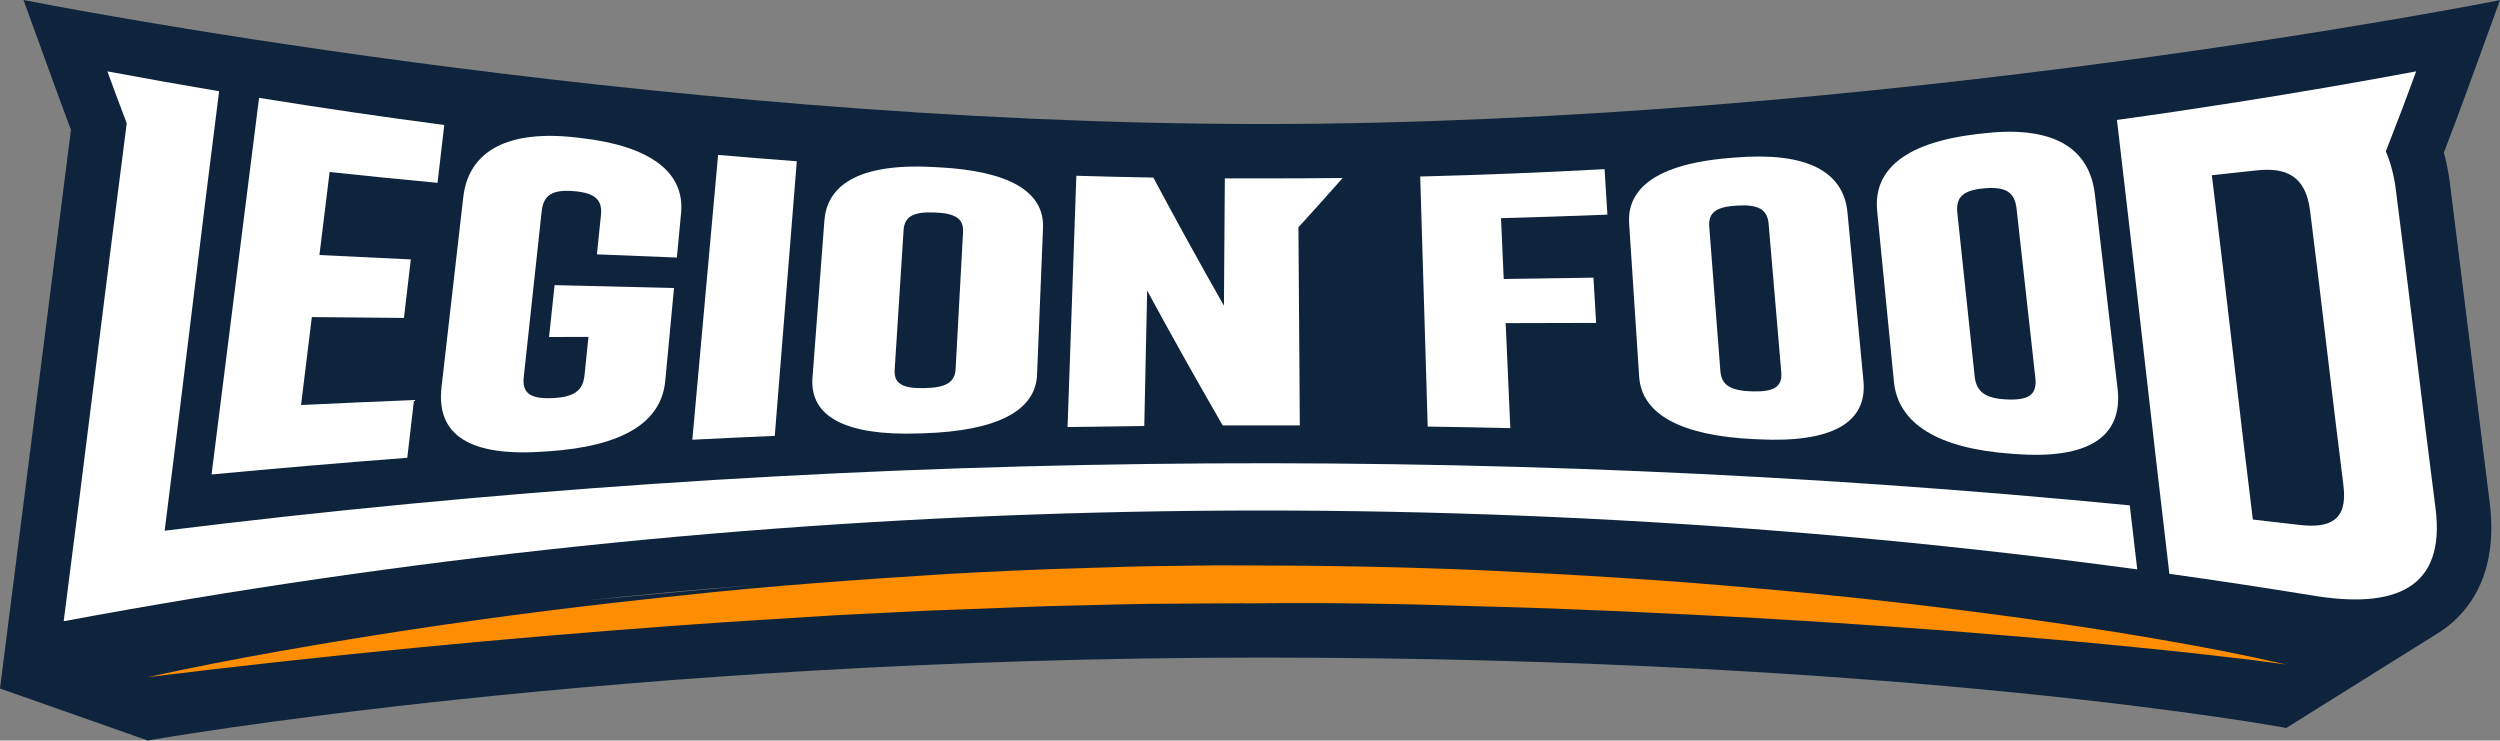
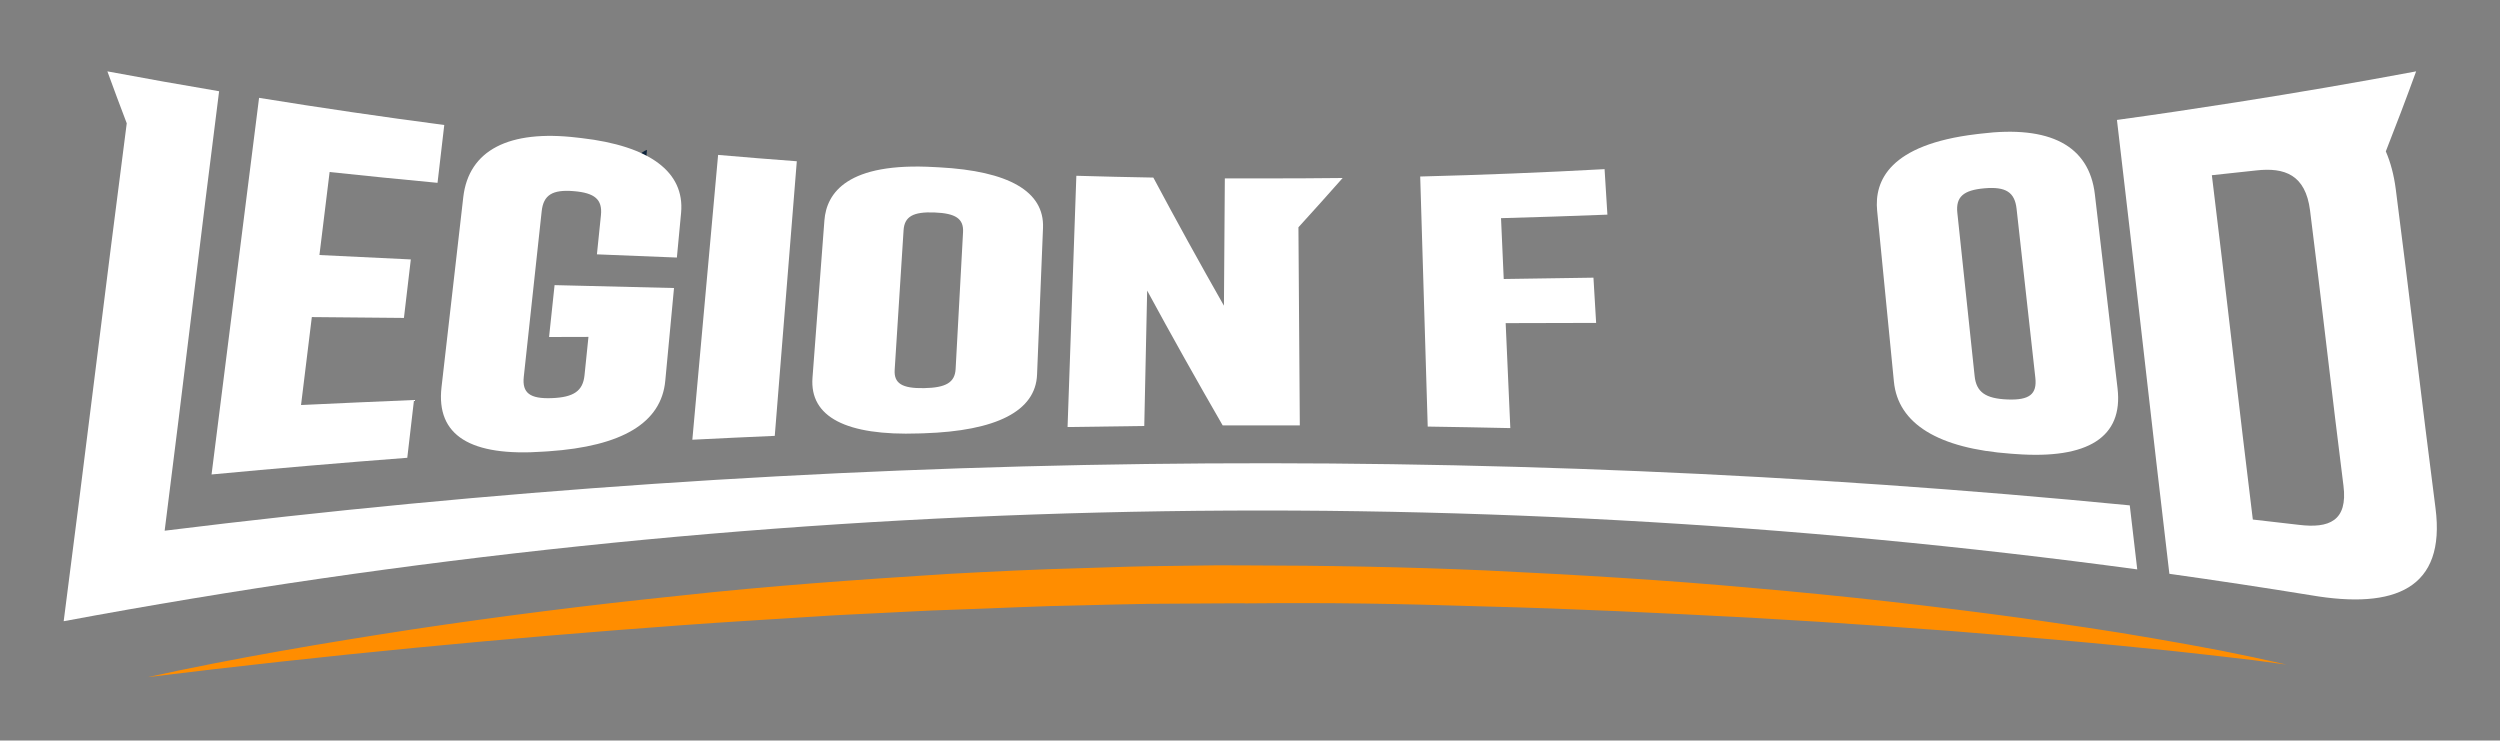
<svg xmlns="http://www.w3.org/2000/svg" id="Слой_1" x="0px" y="0px" width="212.298px" height="62.885px" viewBox="0 0 212.298 62.885" xml:space="preserve">
  <rect x="0" y="0" width="212.298" height="62.885" fill="#808080" stroke="none" />
  <g>
    <g>
      <g>
-         <path fill="#0E243C" d="M208.033,15.464c-0.113-0.868-0.283-1.71-0.504-2.505c0.68-1.76,1.35-3.548,1.993-5.318l2.775-7.629 c0,0-52.777,10.52-105.152,10.52C54.778,10.531,1.993,0,1.993,0l2.778,7.641c0.413,1.136,0.833,2.27,1.254,3.385L0,58.466 l12.547,4.418c0,0,39.652-7.043,94.598-7.043s87.002,5.976,87.002,5.976l13.171-8.233l-0.003,0 c0.658-0.446,1.254-0.967,1.78-1.565c2.049-2.332,2.826-5.52,2.312-9.475L208.033,15.464z M64.077,49.676l-14.542,1.333 C54.376,50.5,59.225,50.057,64.077,49.676z" />
        <g>
          <g>
            <g>
              <g>
                <g>
                  <path fill="#0E243C" d="M53.992,16.543c-0.585-1.732-0.161-3.439,0.948-3.814C54.546,16.121,57.06,19,57.06,19 C55.951,19.374,54.577,18.274,53.992,16.543z" />
                </g>
              </g>
            </g>
          </g>
          <g>
            <path fill="#FFFFFF" d="M13.982,45.067c1.542-12.081,3.083-25.239,4.624-37.319C15.44,7.214,12.277,6.651,9.119,6.06 c0.544,1.496,1.092,2.966,1.644,4.41c-1.785,13.735-3.57,28.548-5.355,42.283c58.145-10.838,117.588-12.305,176.085-4.401 c-0.212-1.812-0.424-3.624-0.635-5.437C125.442,37.514,69.169,38.231,13.982,45.067z" />
            <path fill="#FFFFFF" d="M34.586,38.875c0.19-1.635,0.381-3.271,0.571-4.907c-3.201,0.133-6.399,0.275-9.593,0.426 c0.305-2.489,0.611-4.979,0.916-7.468c2.605,0.025,5.213,0.049,7.822,0.072c0.195-1.656,0.389-3.311,0.584-4.967 c-2.589-0.118-5.175-0.243-7.76-0.374c0.288-2.35,0.577-4.7,0.865-7.049c3.052,0.325,6.106,0.632,9.164,0.918 c0.19-1.637,0.381-3.274,0.572-4.911C32.475,9.926,27.233,9.157,22,8.309c-1.345,10.66-2.69,21.321-4.035,31.982 C23.496,39.771,29.037,39.298,34.586,38.875z" />
            <path fill="#FFFFFF" d="M46.18,38.35c0.134-0.009,0.267-0.017,0.401-0.026c6.243-0.427,9.583-2.411,9.914-5.993 c0.247-2.624,0.494-5.248,0.741-7.872c-3.383-0.075-6.764-0.157-10.142-0.246c-0.156,1.468-0.312,2.937-0.468,4.405 c1.114-0.003,2.23-0.006,3.345-0.009c-0.112,1.087-0.223,2.175-0.335,3.262c-0.136,1.326-0.914,1.869-2.777,1.938 c-1.861,0.071-2.529-0.436-2.38-1.812c0.507-4.687,1.014-9.375,1.521-14.062c0.149-1.376,0.91-1.85,2.713-1.703 c1.806,0.146,2.454,0.715,2.318,2.043c-0.114,1.108-0.227,2.216-0.341,3.324c2.262,0.096,4.526,0.187,6.79,0.272 c0.119-1.266,0.238-2.532,0.358-3.798c0.322-3.482-2.684-5.682-8.457-6.346c-0.127-0.014-0.255-0.028-0.382-0.043 c-5.772-0.683-9.196,1.062-9.658,5.06c-0.616,5.377-1.231,10.754-1.847,16.131C37.021,36.983,39.939,38.792,46.18,38.35z" />
            <path fill="#FFFFFF" d="M67.664,13.694c-2.229-0.166-4.456-0.345-6.683-0.539c-0.729,8.062-1.459,16.124-2.188,24.186 c2.332-0.118,4.666-0.227,7-0.328C66.416,29.24,67.04,21.467,67.664,13.694z" />
            <path fill="#FFFFFF" d="M78.04,36.807c0.134-0.004,0.268-0.008,0.401-0.012c6.176-0.198,9.507-1.887,9.625-4.986 c0.169-4.154,0.337-8.308,0.506-12.462c0.12-3.1-2.927-4.823-8.804-5.137c-0.127-0.006-0.255-0.013-0.383-0.02 c-7.424-0.434-9.196,2.185-9.377,4.526c-0.337,4.451-0.674,8.901-1.011,13.351C68.739,35.413,71.862,37.019,78.04,36.807z M76.731,19.55c0.074-1.159,0.808-1.578,2.619-1.508c1.81,0.069,2.492,0.534,2.431,1.67c-0.21,3.876-0.421,7.751-0.631,11.627 c-0.062,1.134-0.813,1.589-2.682,1.621c-1.869,0.034-2.568-0.403-2.493-1.561C76.227,27.449,76.479,23.499,76.731,19.55z" />
            <path fill="#FFFFFF" d="M97.416,24.677c2.083,3.842,4.221,7.648,6.414,11.45c2.183-0.007,4.366-0.008,6.549,0 c-0.039-5.609-0.078-11.217-0.117-16.826l0,0c1.264-1.388,2.516-2.782,3.756-4.186c-2.204,0.028-4.408,0.034-6.612,0.035 c-1.131,0.001-2.263,0.006-3.394,0c-0.026,3.603-0.051,7.207-0.076,10.81c-2.048-3.605-4.046-7.223-5.995-10.881 c-2.18-0.038-4.359-0.089-6.538-0.153c-0.249,7.112-0.497,14.224-0.746,21.337c2.171-0.037,4.343-0.067,6.514-0.09 C97.252,32.341,97.334,28.509,97.416,24.677z" />
            <path fill="#FFFFFF" d="M128.255,36.354c-0.132-2.971-0.263-5.942-0.395-8.914c2.561-0.005,5.122-0.012,7.682-0.019 c-0.076-1.281-0.152-2.561-0.227-3.842c-2.54,0.043-5.08,0.081-7.62,0.113c-0.076-1.722-0.152-3.444-0.229-5.166 c3.012-0.081,6.023-0.181,9.033-0.299c-0.08-1.288-0.16-2.576-0.24-3.864c-5.216,0.286-10.435,0.494-15.656,0.626 c0.212,7.078,0.425,14.157,0.638,21.235C123.579,36.259,125.917,36.302,128.255,36.354z" />
-             <path fill="#FFFFFF" d="M139.195,31.966c0.203,3.227,3.577,5.034,9.748,5.324c0.134,0.006,0.268,0.012,0.401,0.018 c6.17,0.304,9.243-1.379,8.898-4.967c-0.451-4.765-0.903-9.53-1.355-14.295c-0.345-3.589-3.625-5.151-9.494-4.67 c-0.128,0.01-0.255,0.02-0.383,0.03c-7.418,0.572-8.81,3.297-8.666,5.559C138.629,23.298,138.912,27.632,139.195,31.966z M147.533,17.455c1.809-0.102,2.554,0.334,2.659,1.564c0.357,4.192,0.714,8.384,1.071,12.577c0.105,1.229-0.58,1.69-2.448,1.64 c-1.867-0.048-2.629-0.53-2.722-1.727c-0.315-4.085-0.63-8.17-0.945-12.255C145.056,18.057,145.724,17.555,147.533,17.455z" />
            <path fill="#FFFFFF" d="M160.829,32.406c0.347,3.593,3.79,5.679,9.941,6.122c0.134,0.009,0.267,0.018,0.4,0.028 c6.15,0.458,9.137-1.437,8.65-5.579c-0.642-5.495-1.284-10.989-1.927-16.484c-0.488-4.144-3.832-5.869-9.683-5.144 c-0.127,0.015-0.255,0.03-0.382,0.045c-7.395,0.885-8.667,3.974-8.423,6.495C159.881,22.728,160.355,27.567,160.829,32.406z M168.523,15.99c1.803-0.155,2.565,0.328,2.722,1.733c0.531,4.784,1.063,9.569,1.594,14.353 c0.157,1.405-0.507,1.92-2.369,1.847c-1.861-0.074-2.642-0.627-2.785-1.98c-0.49-4.622-0.979-9.243-1.469-13.865 C166.072,16.726,166.72,16.144,168.523,15.99z" />
            <path fill="#FFFFFF" d="M206.82,43.139c-1.125-8.667-2.249-18.412-3.374-27.078c-0.16-1.228-0.448-2.288-0.845-3.206 c0.868-2.206,1.727-4.464,2.574-6.795c-5.06,0.948-10.131,1.817-15.211,2.616c-3.394,0.534-6.793,1.041-10.195,1.509 c1.484,12.488,2.968,26.054,4.452,38.542c4.014,0.563,8.024,1.17,12.028,1.821C203.374,51.765,207.71,49.996,206.82,43.139z M195.236,44.571c-1.309-0.154-2.618-0.305-3.928-0.452c-1.16-9.387-2.32-19.853-3.479-29.24 c1.256-0.132,2.511-0.267,3.765-0.405c2.425-0.274,4.187,0.37,4.572,3.387c0.946,7.433,1.892,15.943,2.838,23.376 C199.388,44.255,197.767,44.876,195.236,44.571z" />
          </g>
        </g>
        <path fill="#FF8D00" d="M191.362,55.815l-2.797-0.573c-1.87-0.35-3.741-0.704-5.618-1.019c-3.75-0.657-7.518-1.196-11.286-1.74 c-7.544-1.028-15.112-1.884-22.7-2.54c-7.585-0.698-15.191-1.137-22.801-1.504c-6.798-0.297-13.604-0.416-20.412-0.426l0,0 c-0.09,0-0.18,0-0.27-0.001c-0.726-0.001-1.451-0.007-2.176-0.005l-1.286,0.017v0l-4.433,0.058 c-1.906,0.033-3.81,0.111-5.715,0.165c-3.811,0.098-7.617,0.286-11.421,0.493c-7.604,0.486-15.206,1.013-22.777,1.849 c-7.576,0.778-15.131,1.732-22.659,2.86c-7.523,1.158-15.031,2.424-22.464,4.052c15.096-1.857,30.212-3.307,45.344-4.408 c3.783-0.28,7.568-0.496,11.352-0.74c1.891-0.133,3.786-0.201,5.678-0.303c1.893-0.084,3.785-0.209,5.679-0.261 c3.788-0.125,7.572-0.327,11.36-0.387c1.894-0.041,3.787-0.106,5.681-0.126l5.681-0.036c0.782-0.007,1.565-0.006,2.348-0.01 l0.081,0.009c7.574-0.071,12.726,0.021,20.303,0.26c7.579,0.186,15.152,0.566,22.728,0.961l5.679,0.341l5.678,0.381l5.677,0.412 l5.673,0.467c3.783,0.312,7.564,0.66,11.341,1.051c1.891,0.179,3.776,0.403,5.664,0.613l2.831,0.331l2.826,0.376L191.362,55.815z " />
      </g>
    </g>
  </g>
</svg>